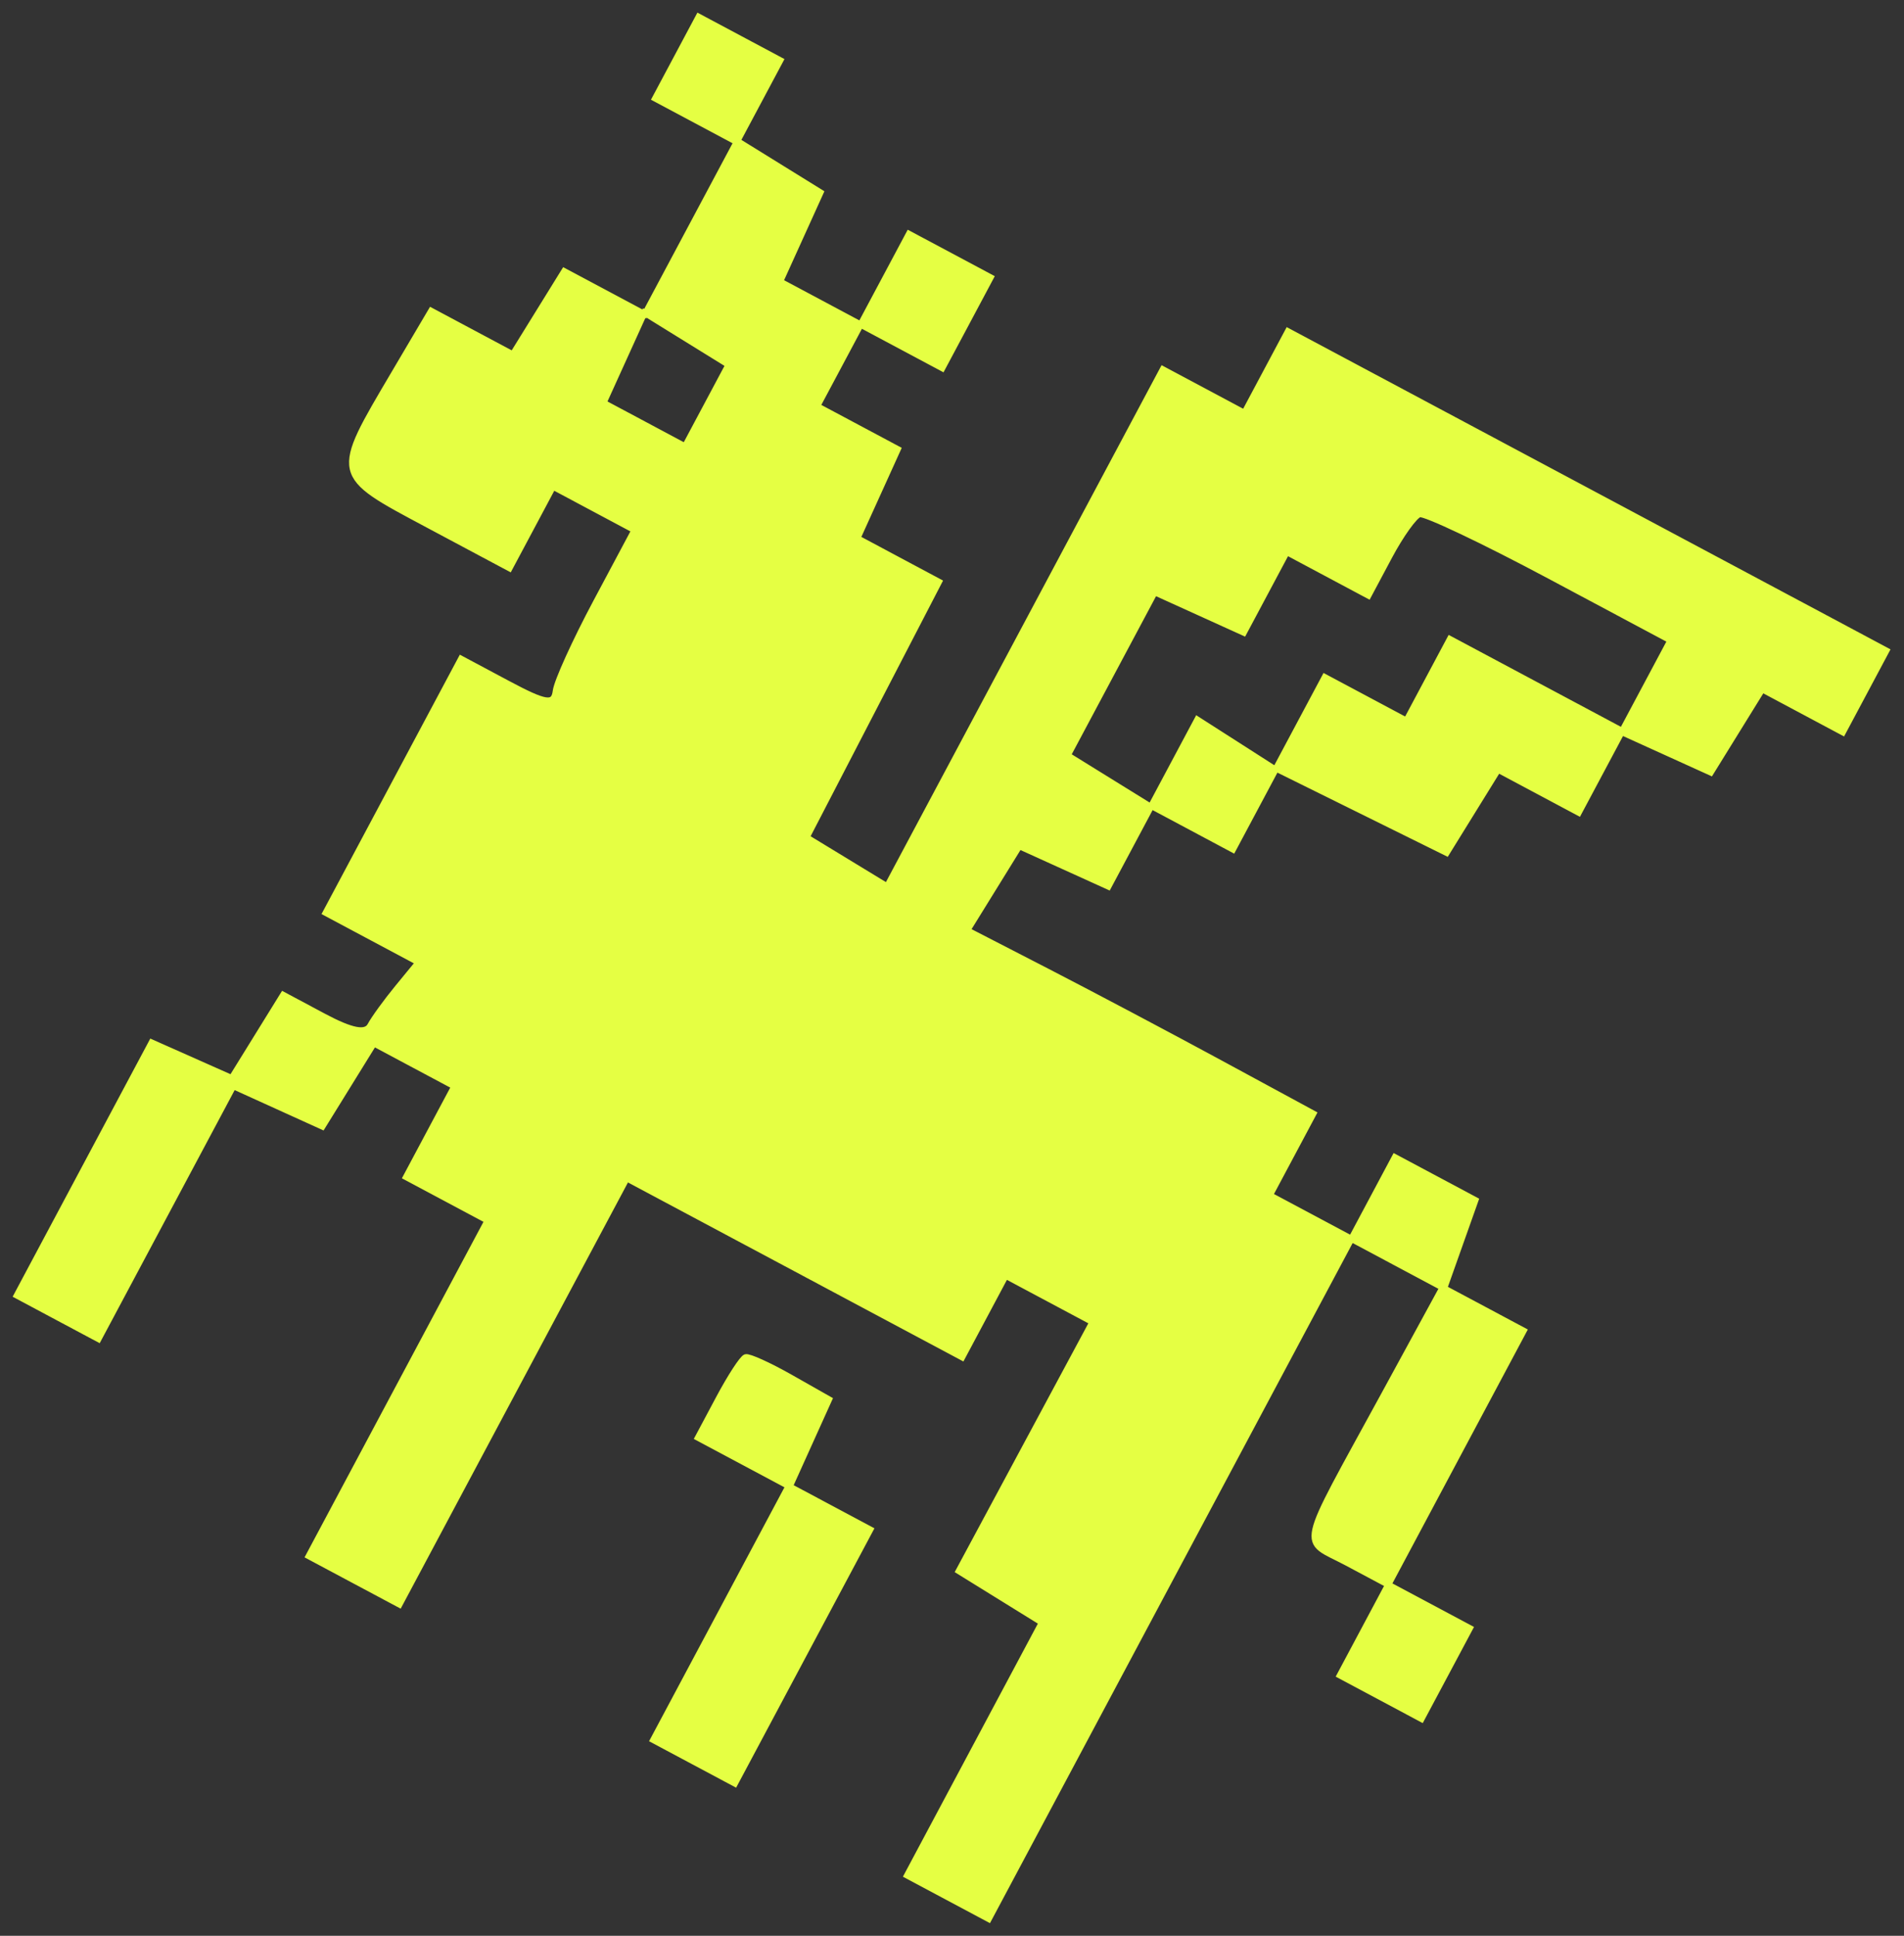
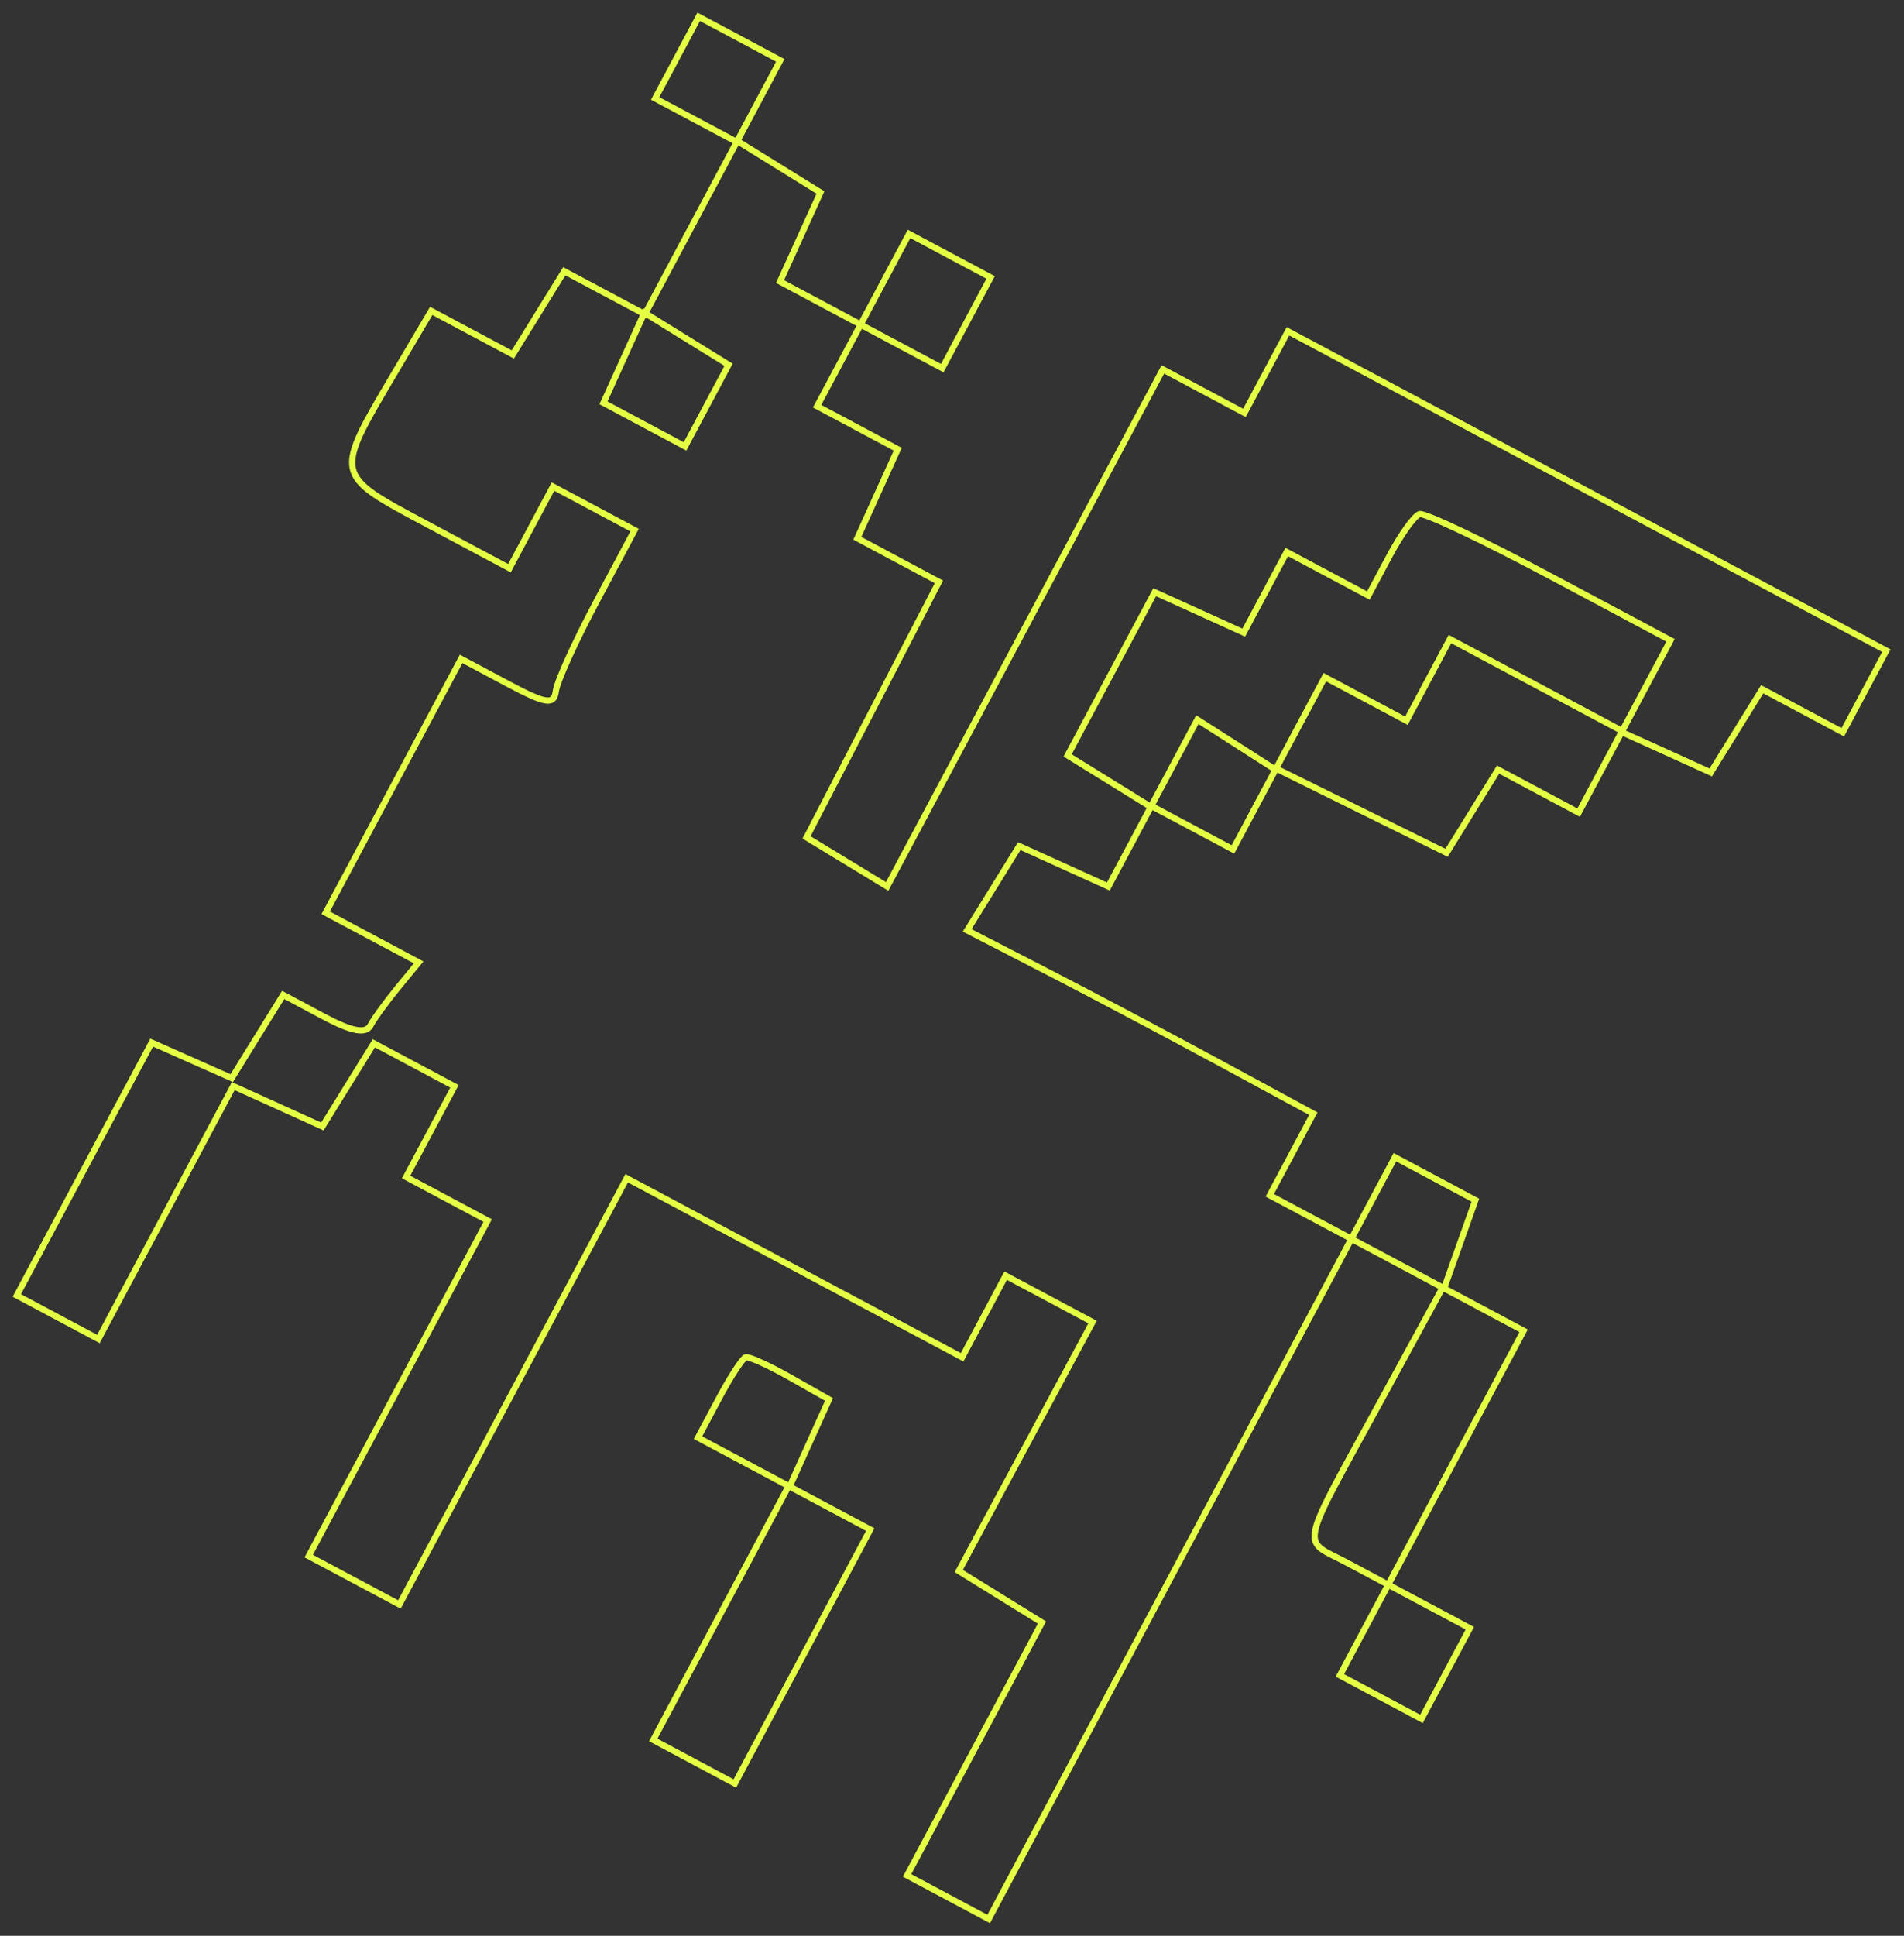
<svg xmlns="http://www.w3.org/2000/svg" width="307" height="312" viewBox="0 0 307 312" fill="none">
  <rect x="0" y="0" width="307" height="312" fill="#333333" stroke="none" />
-   <path fill-rule="evenodd" clip-rule="evenodd" d="M122.345 16.226L118.879 22.722L125.585 26.872L132.291 31.022L129.033 38.203L125.775 45.383L132.272 48.849L138.77 52.316L142.669 45.008L146.567 37.7L153.145 41.209L159.723 44.718L155.825 52.026L151.926 59.334L145.348 55.825L138.77 52.316L135.261 58.893L131.753 65.47L138.25 68.936L144.748 72.403L141.492 79.58L138.236 86.756L144.812 90.27L151.388 93.782L140.716 114.375L130.045 134.968L136.541 138.921L143.038 142.874L165.267 101.205L187.497 59.535L194.075 63.044L200.653 66.554L204.162 59.977L207.671 53.399L255.91 79.134L304.149 104.868L300.64 111.446L297.131 118.023L290.634 114.556L284.136 111.09L279.986 117.795L275.837 124.499L268.656 121.241L261.474 117.983L258.008 124.479L254.543 130.976L248.045 127.51L241.547 124.043L237.398 130.748L233.248 137.453L219.502 130.66L205.757 123.866L202.277 130.389L198.798 136.911L192.22 133.402L185.642 129.892L182.176 136.389L178.71 142.886L171.529 139.628L164.347 136.369L160.147 143.161L155.945 149.954L168.92 156.636C176.056 160.311 188.613 166.96 196.825 171.408L211.757 179.498L208.248 186.075L204.739 192.652L211.317 196.161L217.895 199.671L221.404 193.094L224.913 186.516L231.402 189.978L237.889 193.439L235.367 200.543L232.845 207.646L239.258 211.067L245.669 214.488L234.753 234.95L223.837 255.412L230.415 258.921L236.993 262.431L233.094 269.739L229.196 277.046L222.618 273.537L216.04 270.028L219.938 262.72L223.837 255.412L217.259 251.903C209.685 247.863 209.058 250.703 223.288 224.609L232.607 207.519L225.251 203.595L217.895 199.671L188.655 254.48L159.416 309.29L152.838 305.781L146.26 302.271L157.133 281.89L168.006 261.508L161.301 257.358L154.595 253.208L165.378 233.144L176.16 213.08L169.155 209.343L162.15 205.606L158.642 212.183L155.133 218.76L128.09 204.333L101.047 189.906L82.723 224.253L64.4 258.601L57.091 254.702L49.782 250.802L64.207 223.763L78.632 196.724L72.054 193.214L65.476 189.705L69.374 182.397L73.273 175.089L66.775 171.623L60.278 168.157L56.128 174.861L51.978 181.566L44.797 178.308L37.616 175.049L26.743 195.431L15.869 215.813L9.291 212.304L2.713 208.794L13.585 188.415L24.456 168.038L30.909 170.902L37.361 173.768L41.51 167.063L45.66 160.358L52.157 163.825C56.696 166.246 58.979 166.684 59.727 165.281C60.317 164.176 62.306 161.436 64.15 159.191L67.5 155.111L60.008 151.115L52.517 147.118L63.433 126.656L74.349 106.194L81.814 110.176C88.021 113.487 89.339 113.689 89.626 111.373C89.816 109.841 92.75 103.38 96.146 97.015L102.32 85.442L95.742 81.933L89.164 78.423L85.655 85.001L82.146 91.578L69.018 84.574C53.701 76.403 53.786 76.786 63.646 60.077L69.528 50.111L76.106 53.621L82.684 57.13L86.834 50.425L90.983 43.721L97.481 47.187L103.979 50.653L111.386 36.768L118.793 22.883L112.215 19.374L105.637 15.864L109.146 9.287L112.655 2.71L119.233 6.219L125.811 9.729L122.345 16.226ZM228.882 82.865C228.06 83.114 225.868 86.169 224.009 89.653L220.63 95.986L214.052 92.477L207.474 88.968L204.008 95.465L200.542 101.961L193.361 98.703L186.18 95.445L179.162 108.599L172.145 121.753L178.85 125.903L185.556 130.053L189.308 123.02L193.06 115.987L199.36 120.018L205.659 124.05L209.635 116.596L213.613 109.141L220.191 112.65L226.769 116.159L230.277 109.582L233.786 103.005L247.673 110.413L261.56 117.822L265.459 110.514L269.357 103.206L249.867 92.808C239.147 87.089 229.703 82.615 228.882 82.865ZM100.601 57.663L97.302 64.928L103.88 68.438L110.458 71.947L113.967 65.37L117.476 58.792L110.688 54.595L103.901 50.398L100.601 57.663ZM130.496 232.576L127.323 239.597L133.82 243.064L140.318 246.53L129.402 266.992L118.486 287.455L111.908 283.945L105.33 280.436L116.246 259.974L127.162 239.512L119.853 235.612L112.544 231.713L115.923 225.38C117.782 221.896 119.721 218.918 120.233 218.761C120.746 218.605 123.979 220.069 127.417 222.015L133.668 225.557L130.496 232.576Z" fill="#E5FF43" />
  <path d="M138.77 52.316L132.272 48.849L125.775 45.383L129.033 38.203L132.291 31.022L125.585 26.872L118.879 22.722L122.345 16.226L125.811 9.729L119.233 6.219L112.655 2.71L109.146 9.287L105.637 15.864L112.215 19.374L118.793 22.883L111.386 36.768L103.979 50.653L97.481 47.187L90.983 43.721L86.834 50.425L82.684 57.13L76.106 53.621L69.528 50.111L63.646 60.077C53.786 76.786 53.701 76.403 69.018 84.574L82.146 91.578L85.655 85.001L89.164 78.423L95.742 81.933L102.32 85.442L96.146 97.015C92.75 103.38 89.816 109.841 89.626 111.373C89.339 113.689 88.021 113.487 81.814 110.176L74.349 106.194L63.433 126.656L52.517 147.118L60.008 151.115L67.5 155.111L64.15 159.191C62.306 161.436 60.317 164.176 59.727 165.281C58.979 166.684 56.696 166.246 52.157 163.825L45.66 160.358L41.51 167.063L37.361 173.768L30.909 170.902L24.456 168.038L13.585 188.415L2.713 208.794L9.291 212.304L15.869 215.813L26.743 195.431L37.616 175.049L44.797 178.307L51.978 181.566L56.128 174.861L60.278 168.157L66.775 171.623L73.273 175.089L69.374 182.397L65.476 189.705L72.054 193.214L78.632 196.724L64.207 223.763L49.782 250.802L57.091 254.702L64.4 258.601L82.723 224.253L101.047 189.906L128.09 204.333L155.133 218.76L158.642 212.183L162.15 205.606L169.155 209.343L176.16 213.08L165.378 233.144L154.595 253.208L161.301 257.358L168.006 261.508L157.133 281.89L146.26 302.271L152.838 305.781L159.416 309.29L188.655 254.48L217.895 199.671M138.77 52.316L142.669 45.008L146.567 37.7L153.145 41.209L159.723 44.718L155.825 52.026L151.926 59.334L145.348 55.825L138.77 52.316ZM138.77 52.316L135.261 58.893L131.753 65.47L138.25 68.936L144.748 72.403L141.492 79.58L138.236 86.756L144.812 90.27L151.388 93.782L140.716 114.375L130.045 134.968L136.541 138.921L143.038 142.874L165.267 101.205L187.497 59.535L194.075 63.044L200.653 66.554L204.162 59.977L207.671 53.399L255.91 79.134L304.149 104.868L300.64 111.446L297.131 118.023L290.634 114.556L284.136 111.09L279.986 117.795L275.837 124.499L268.656 121.241L261.474 117.983L258.008 124.479L254.543 130.976L248.045 127.51L241.547 124.043L237.398 130.748L233.248 137.453L219.502 130.66L205.757 123.866L202.277 130.389L198.798 136.911L192.22 133.402L185.642 129.892L182.176 136.389L178.71 142.886L171.529 139.628L164.347 136.369L160.147 143.161L155.945 149.954L168.92 156.636C176.056 160.311 188.613 166.96 196.825 171.408L211.757 179.498L208.248 186.075L204.739 192.652L211.317 196.161L217.895 199.671M217.895 199.671L221.404 193.094L224.913 186.516L231.402 189.978L237.889 193.439L235.367 200.543L232.845 207.646L239.258 211.067L245.669 214.488L234.753 234.95L223.837 255.412M217.895 199.671L225.251 203.595L232.607 207.519L223.288 224.609C209.058 250.703 209.685 247.863 217.259 251.903L223.837 255.412M223.837 255.412L230.415 258.921L236.993 262.431L233.094 269.739L229.196 277.046L222.618 273.537L216.04 270.028L219.938 262.72L223.837 255.412ZM228.882 82.865C228.06 83.114 225.868 86.169 224.009 89.653L220.63 95.986L214.052 92.477L207.474 88.968L204.008 95.465L200.542 101.961L193.361 98.703L186.18 95.445L179.162 108.599L172.145 121.753L178.85 125.903L185.556 130.053L189.308 123.02L193.06 115.987L199.36 120.018L205.659 124.05L209.635 116.596L213.613 109.141L220.191 112.65L226.769 116.159L230.277 109.582L233.786 103.005L247.673 110.413L261.56 117.822L265.459 110.514L269.357 103.206L249.867 92.808C239.147 87.089 229.703 82.615 228.882 82.865ZM100.601 57.663L97.302 64.928L103.88 68.438L110.458 71.947L113.967 65.37L117.476 58.792L110.688 54.595L103.901 50.398L100.601 57.663ZM130.496 232.576L127.323 239.597L133.82 243.064L140.318 246.53L129.402 266.992L118.486 287.455L111.908 283.945L105.33 280.436L116.246 259.974L127.162 239.512L119.853 235.612L112.544 231.713L115.923 225.38C117.782 221.896 119.721 218.918 120.233 218.761C120.746 218.605 123.979 220.069 127.417 222.015L133.668 225.557L130.496 232.576Z" stroke="#E5FF43" />
</svg>